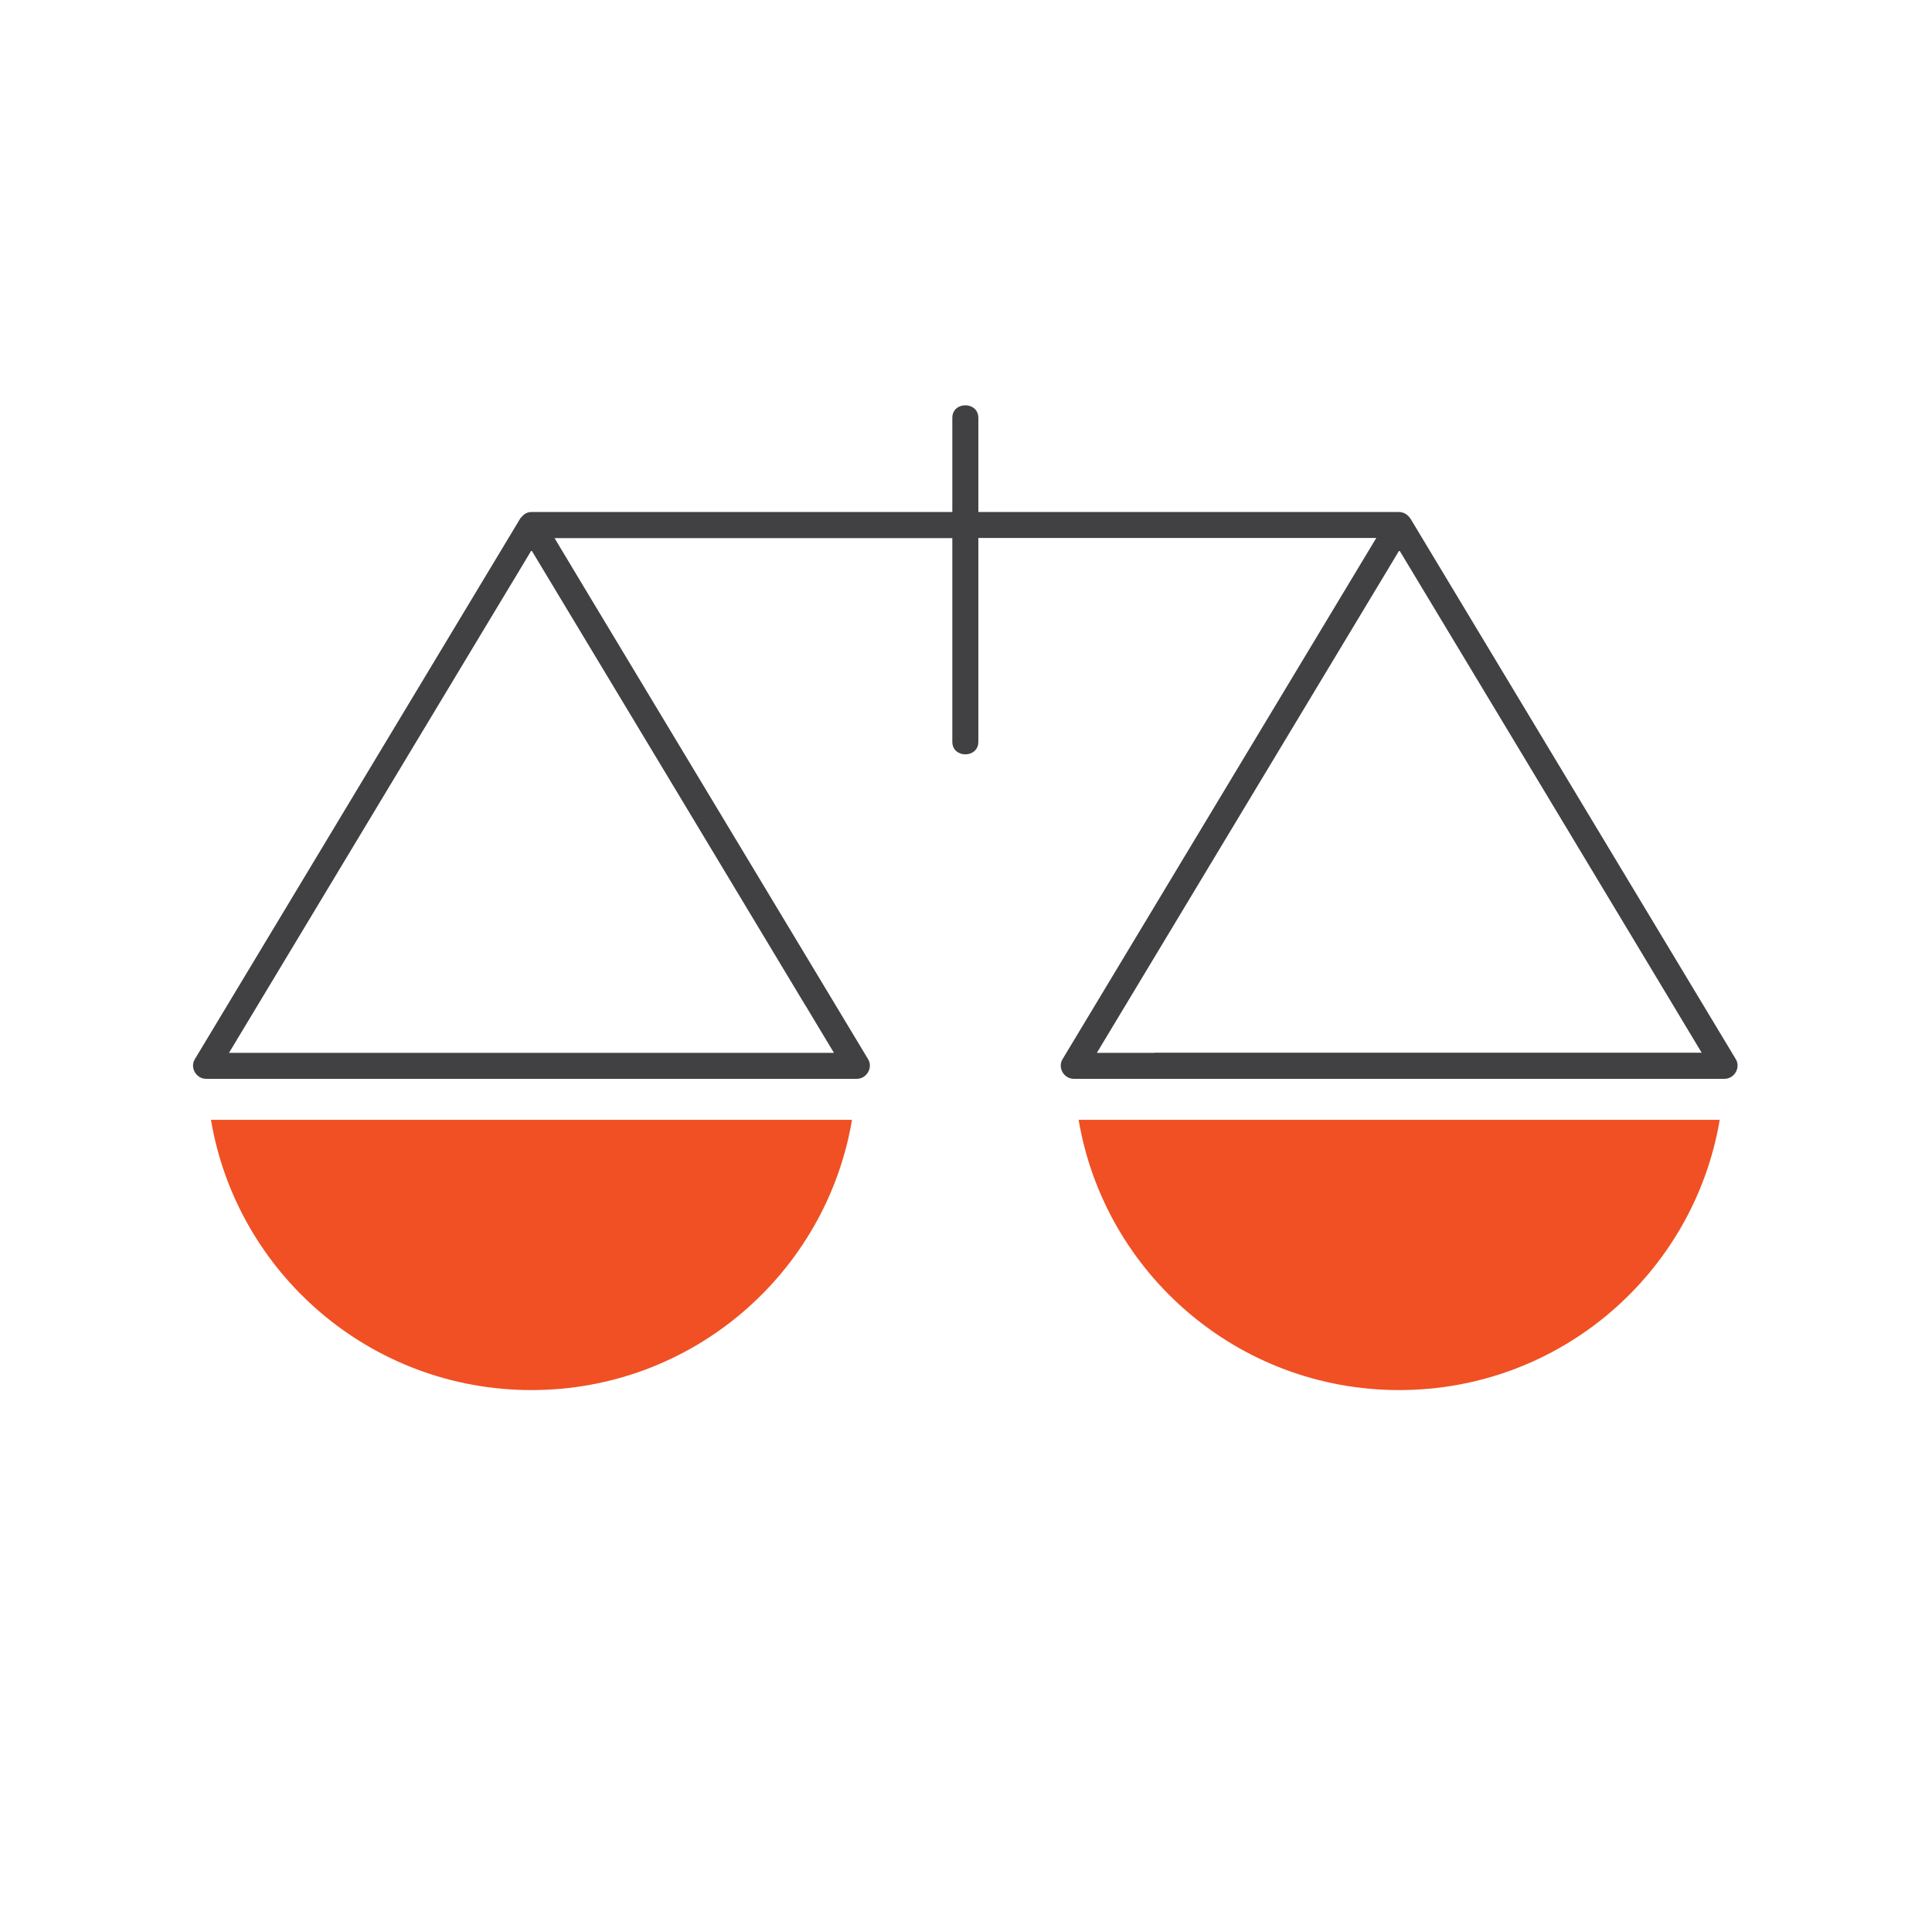
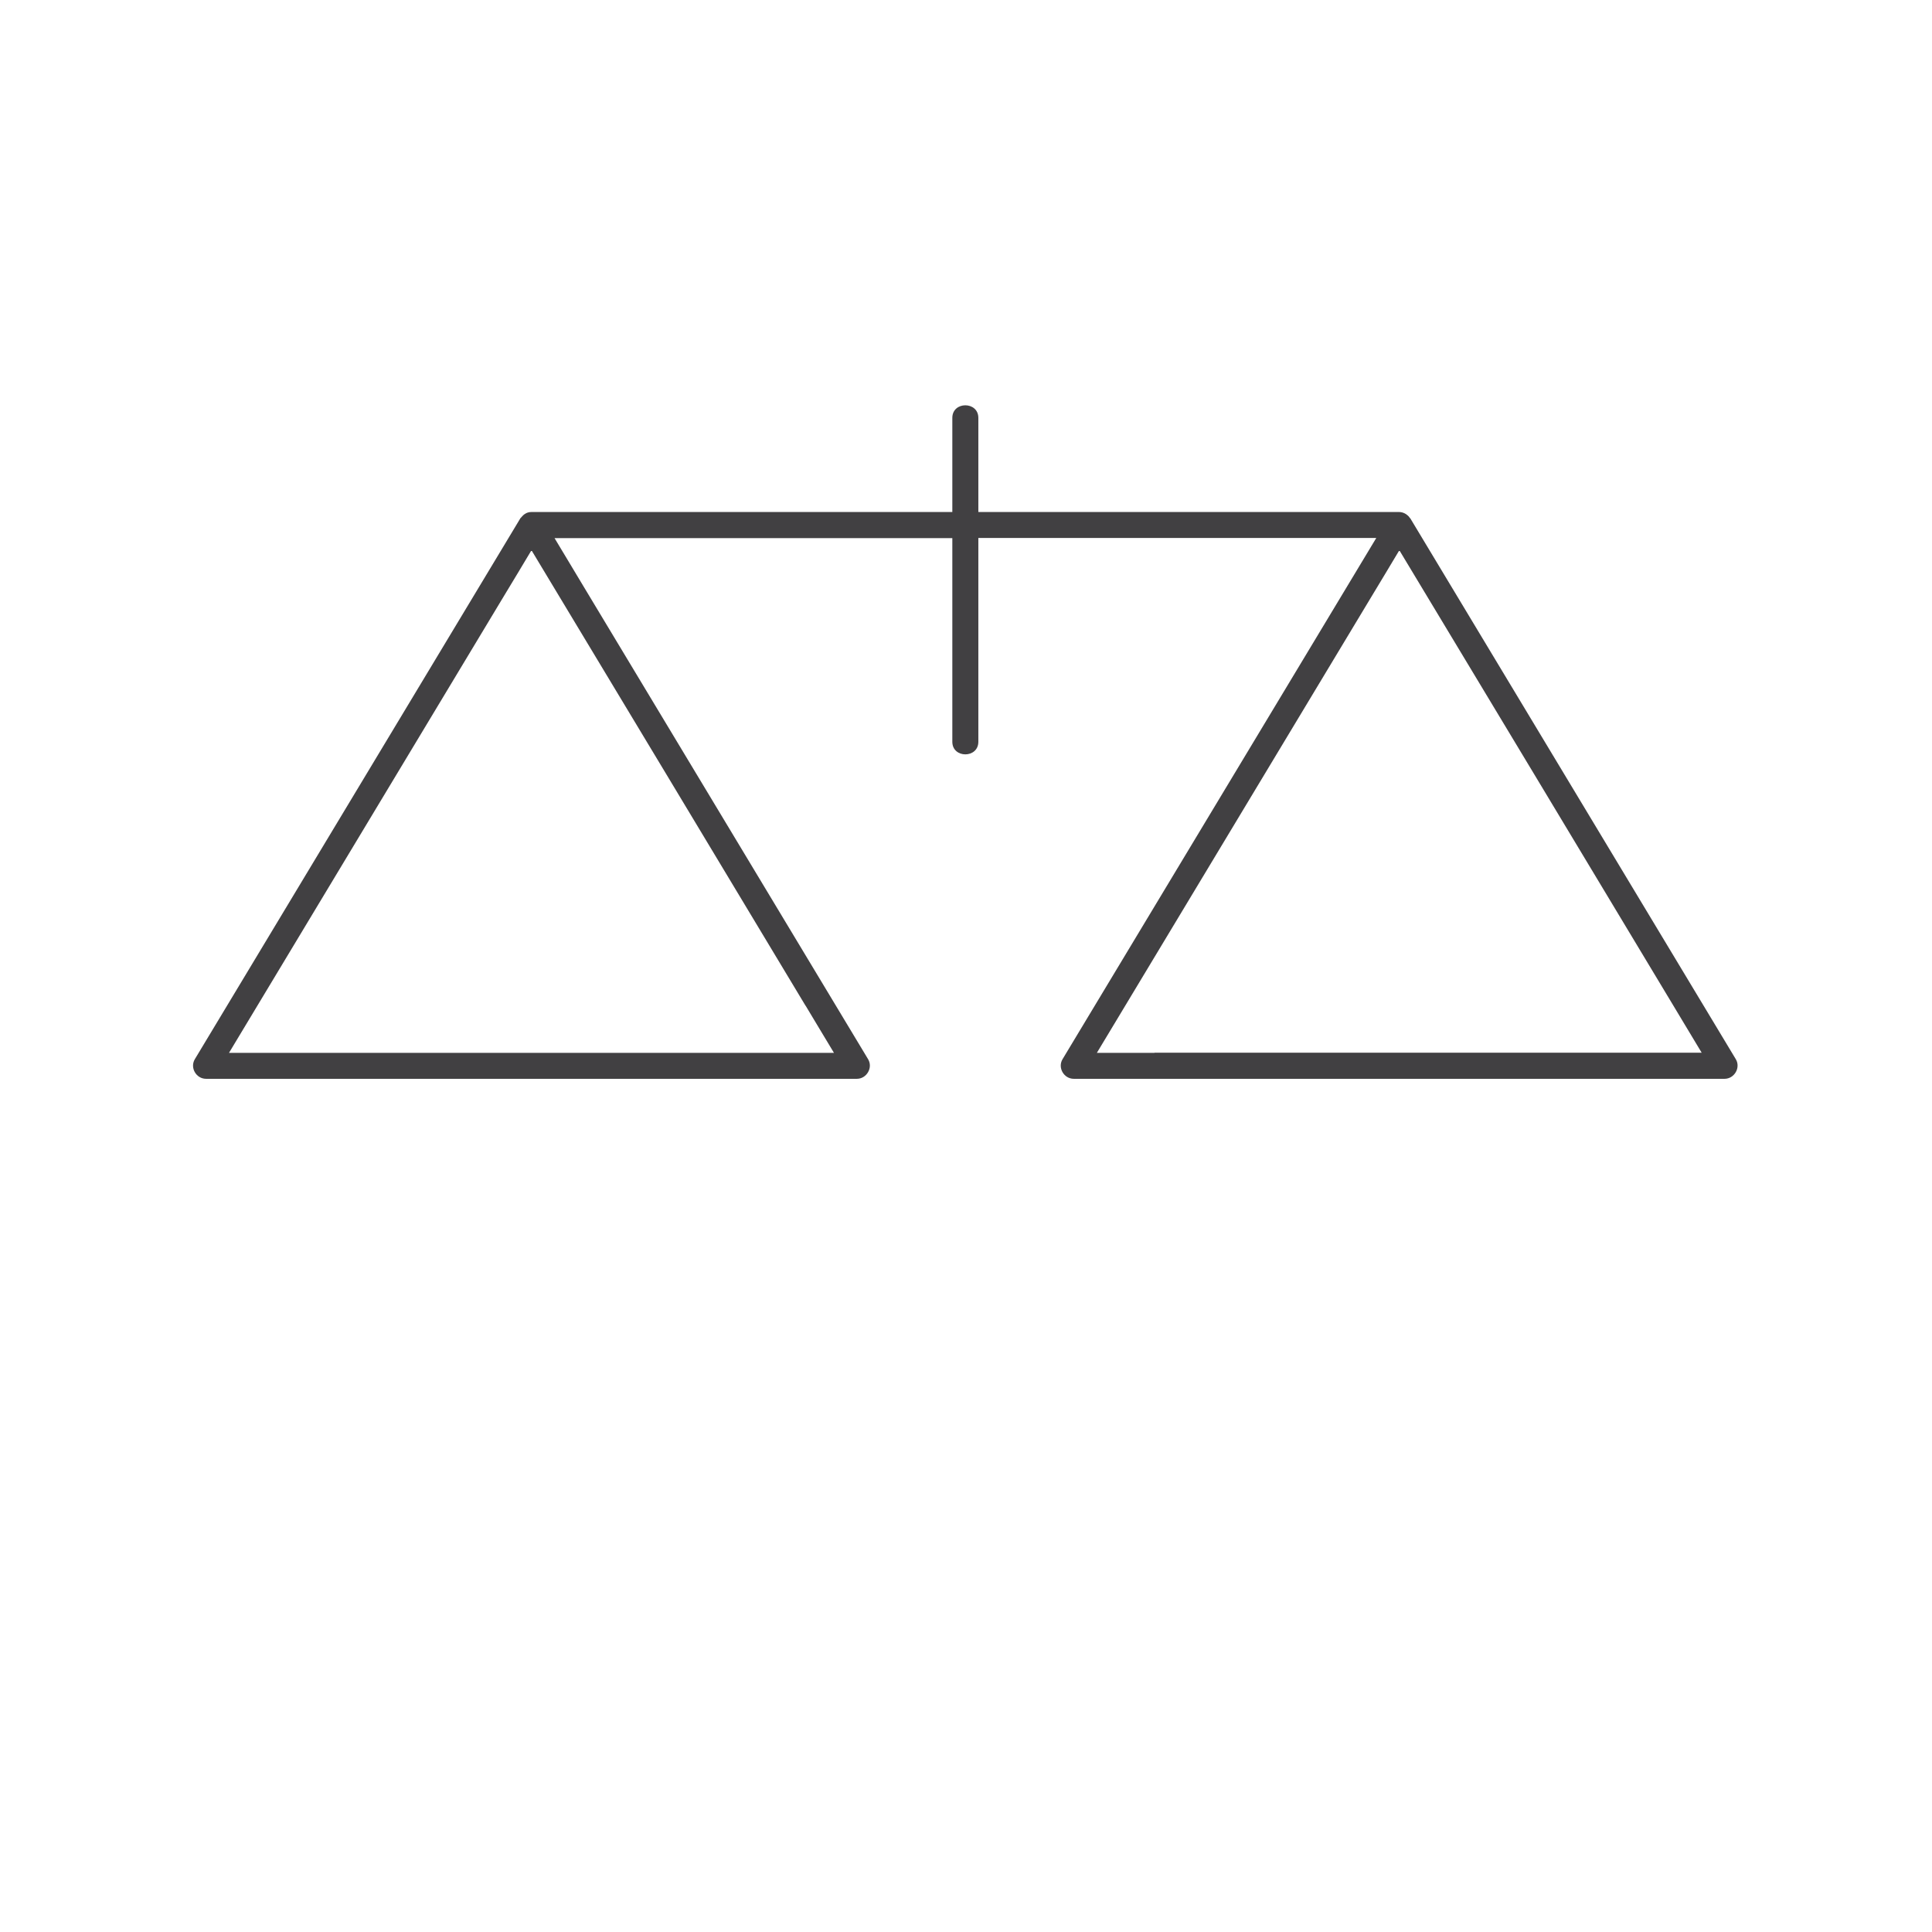
<svg xmlns="http://www.w3.org/2000/svg" width="64" height="64" viewBox="0 0 64 64" fill="none">
  <g clip-path="url(#clip0_2047_11179)">
-     <path d="M17.606 46.048C22.946 46.048 27.367 42.173 28.224 37.096H6.988C7.844 42.173 12.265 46.048 17.606 46.048Z" fill="#F05023" />
-     <path d="M46.349 46.048C51.69 46.048 56.111 42.173 56.968 37.096H35.731C36.588 42.173 41.009 46.048 46.349 46.048Z" fill="#F05023" />
    <path d="M57.502 35.089C54.352 29.857 51.202 24.618 48.051 19.386C47.609 18.652 47.166 17.918 46.723 17.179C46.712 17.162 46.7 17.156 46.694 17.145C46.677 17.116 46.654 17.093 46.626 17.07C46.608 17.058 46.591 17.041 46.574 17.03C46.511 16.99 46.43 16.961 46.35 16.961H32.409V13.843C32.409 13.287 31.547 13.287 31.547 13.843V16.961H17.606C17.519 16.961 17.445 16.984 17.381 17.03C17.364 17.041 17.347 17.053 17.33 17.07C17.307 17.093 17.284 17.116 17.261 17.145C17.249 17.156 17.238 17.162 17.232 17.179L7.781 32.883C7.338 33.616 6.896 34.35 6.453 35.089C6.286 35.37 6.499 35.737 6.827 35.737H28.385C28.707 35.737 28.925 35.37 28.758 35.089C25.608 29.857 22.458 24.618 19.307 19.386C18.997 18.864 18.681 18.348 18.37 17.826H31.547V24.572C31.547 25.128 32.409 25.128 32.409 24.572V17.821H45.591C42.567 22.841 39.549 27.862 36.525 32.883C36.082 33.616 35.64 34.35 35.197 35.089C35.03 35.37 35.243 35.737 35.571 35.737H57.129C57.45 35.737 57.669 35.37 57.502 35.089ZM26.689 33.318C26.999 33.84 27.315 34.356 27.626 34.877H7.586C10.609 29.857 13.627 24.836 16.651 19.815C16.968 19.288 17.29 18.761 17.606 18.228C20.635 23.254 23.659 28.286 26.683 33.313L26.689 33.318ZM38.244 34.877H36.335C39.359 29.857 42.377 24.836 45.401 19.815C45.717 19.288 46.039 18.761 46.355 18.228C49.385 23.254 52.409 28.286 55.433 33.313C55.743 33.834 56.059 34.35 56.37 34.872H38.244V34.877Z" fill="#414042" />
  </g>
  <defs>
    <clipPath id="clip0_2047_11179">
      <rect width="51.164" height="32.617" fill="white" transform="translate(6.396 13.431)" />
    </clipPath>
  </defs>
</svg>